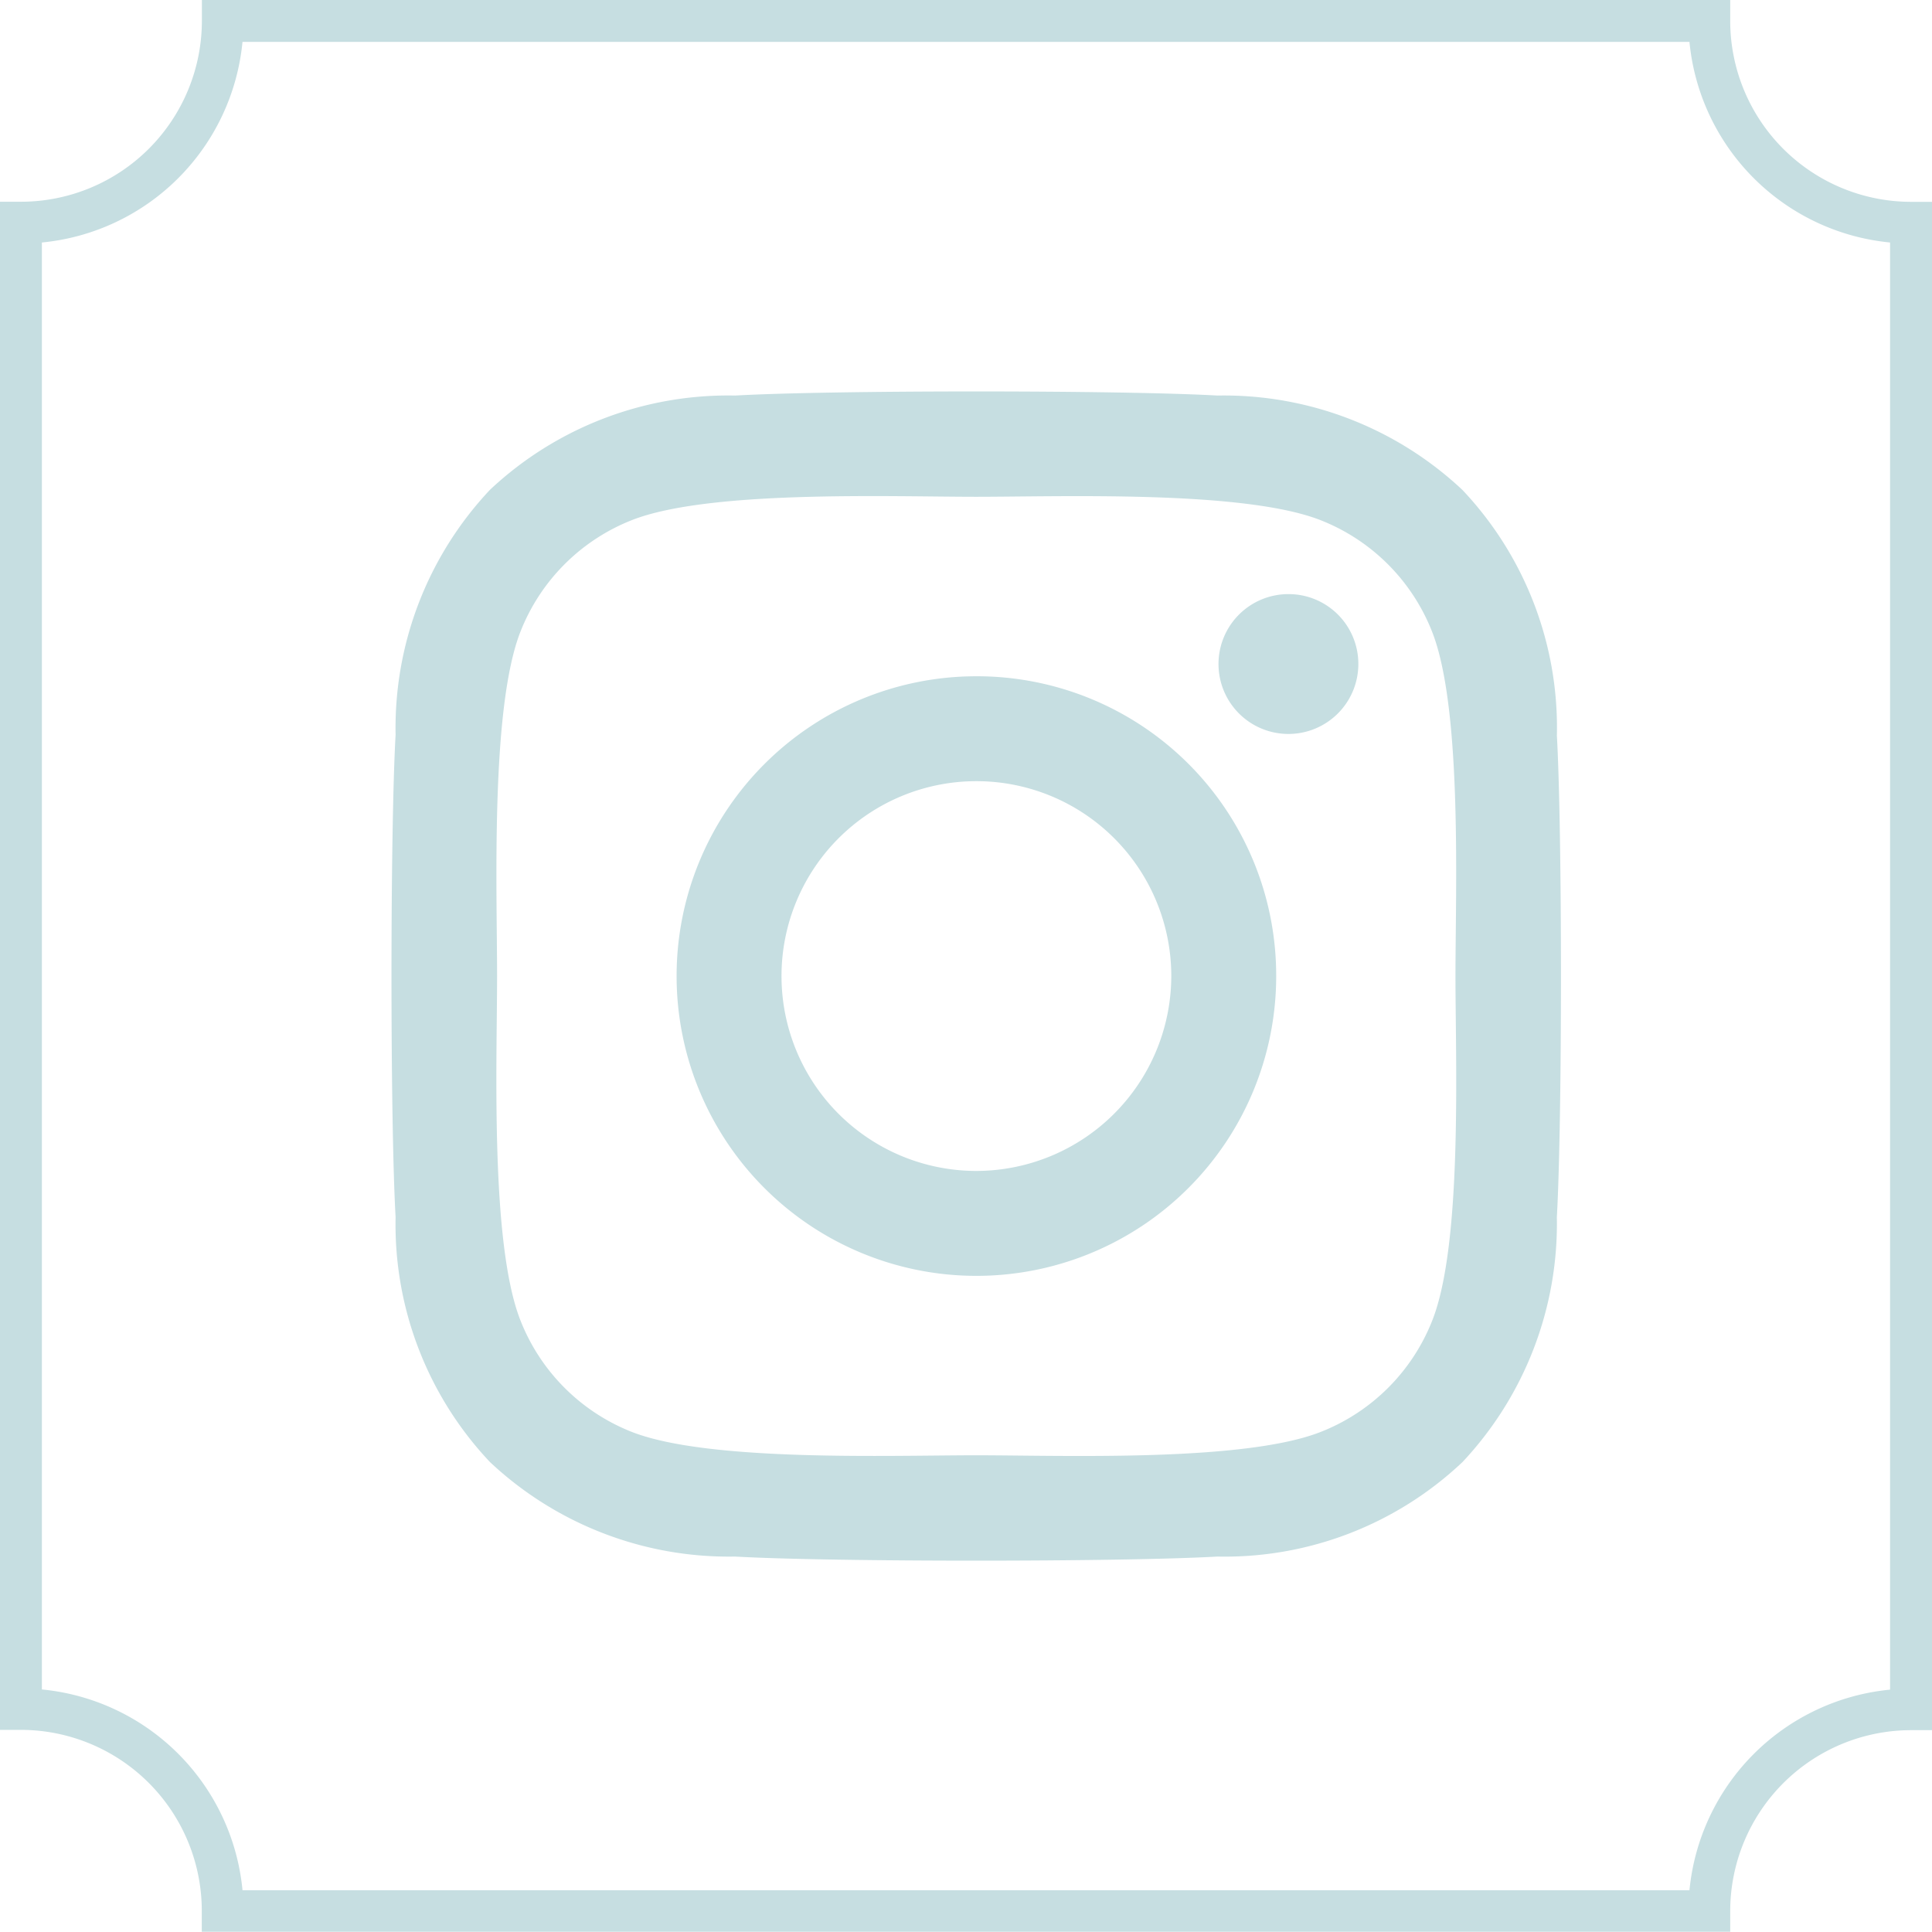
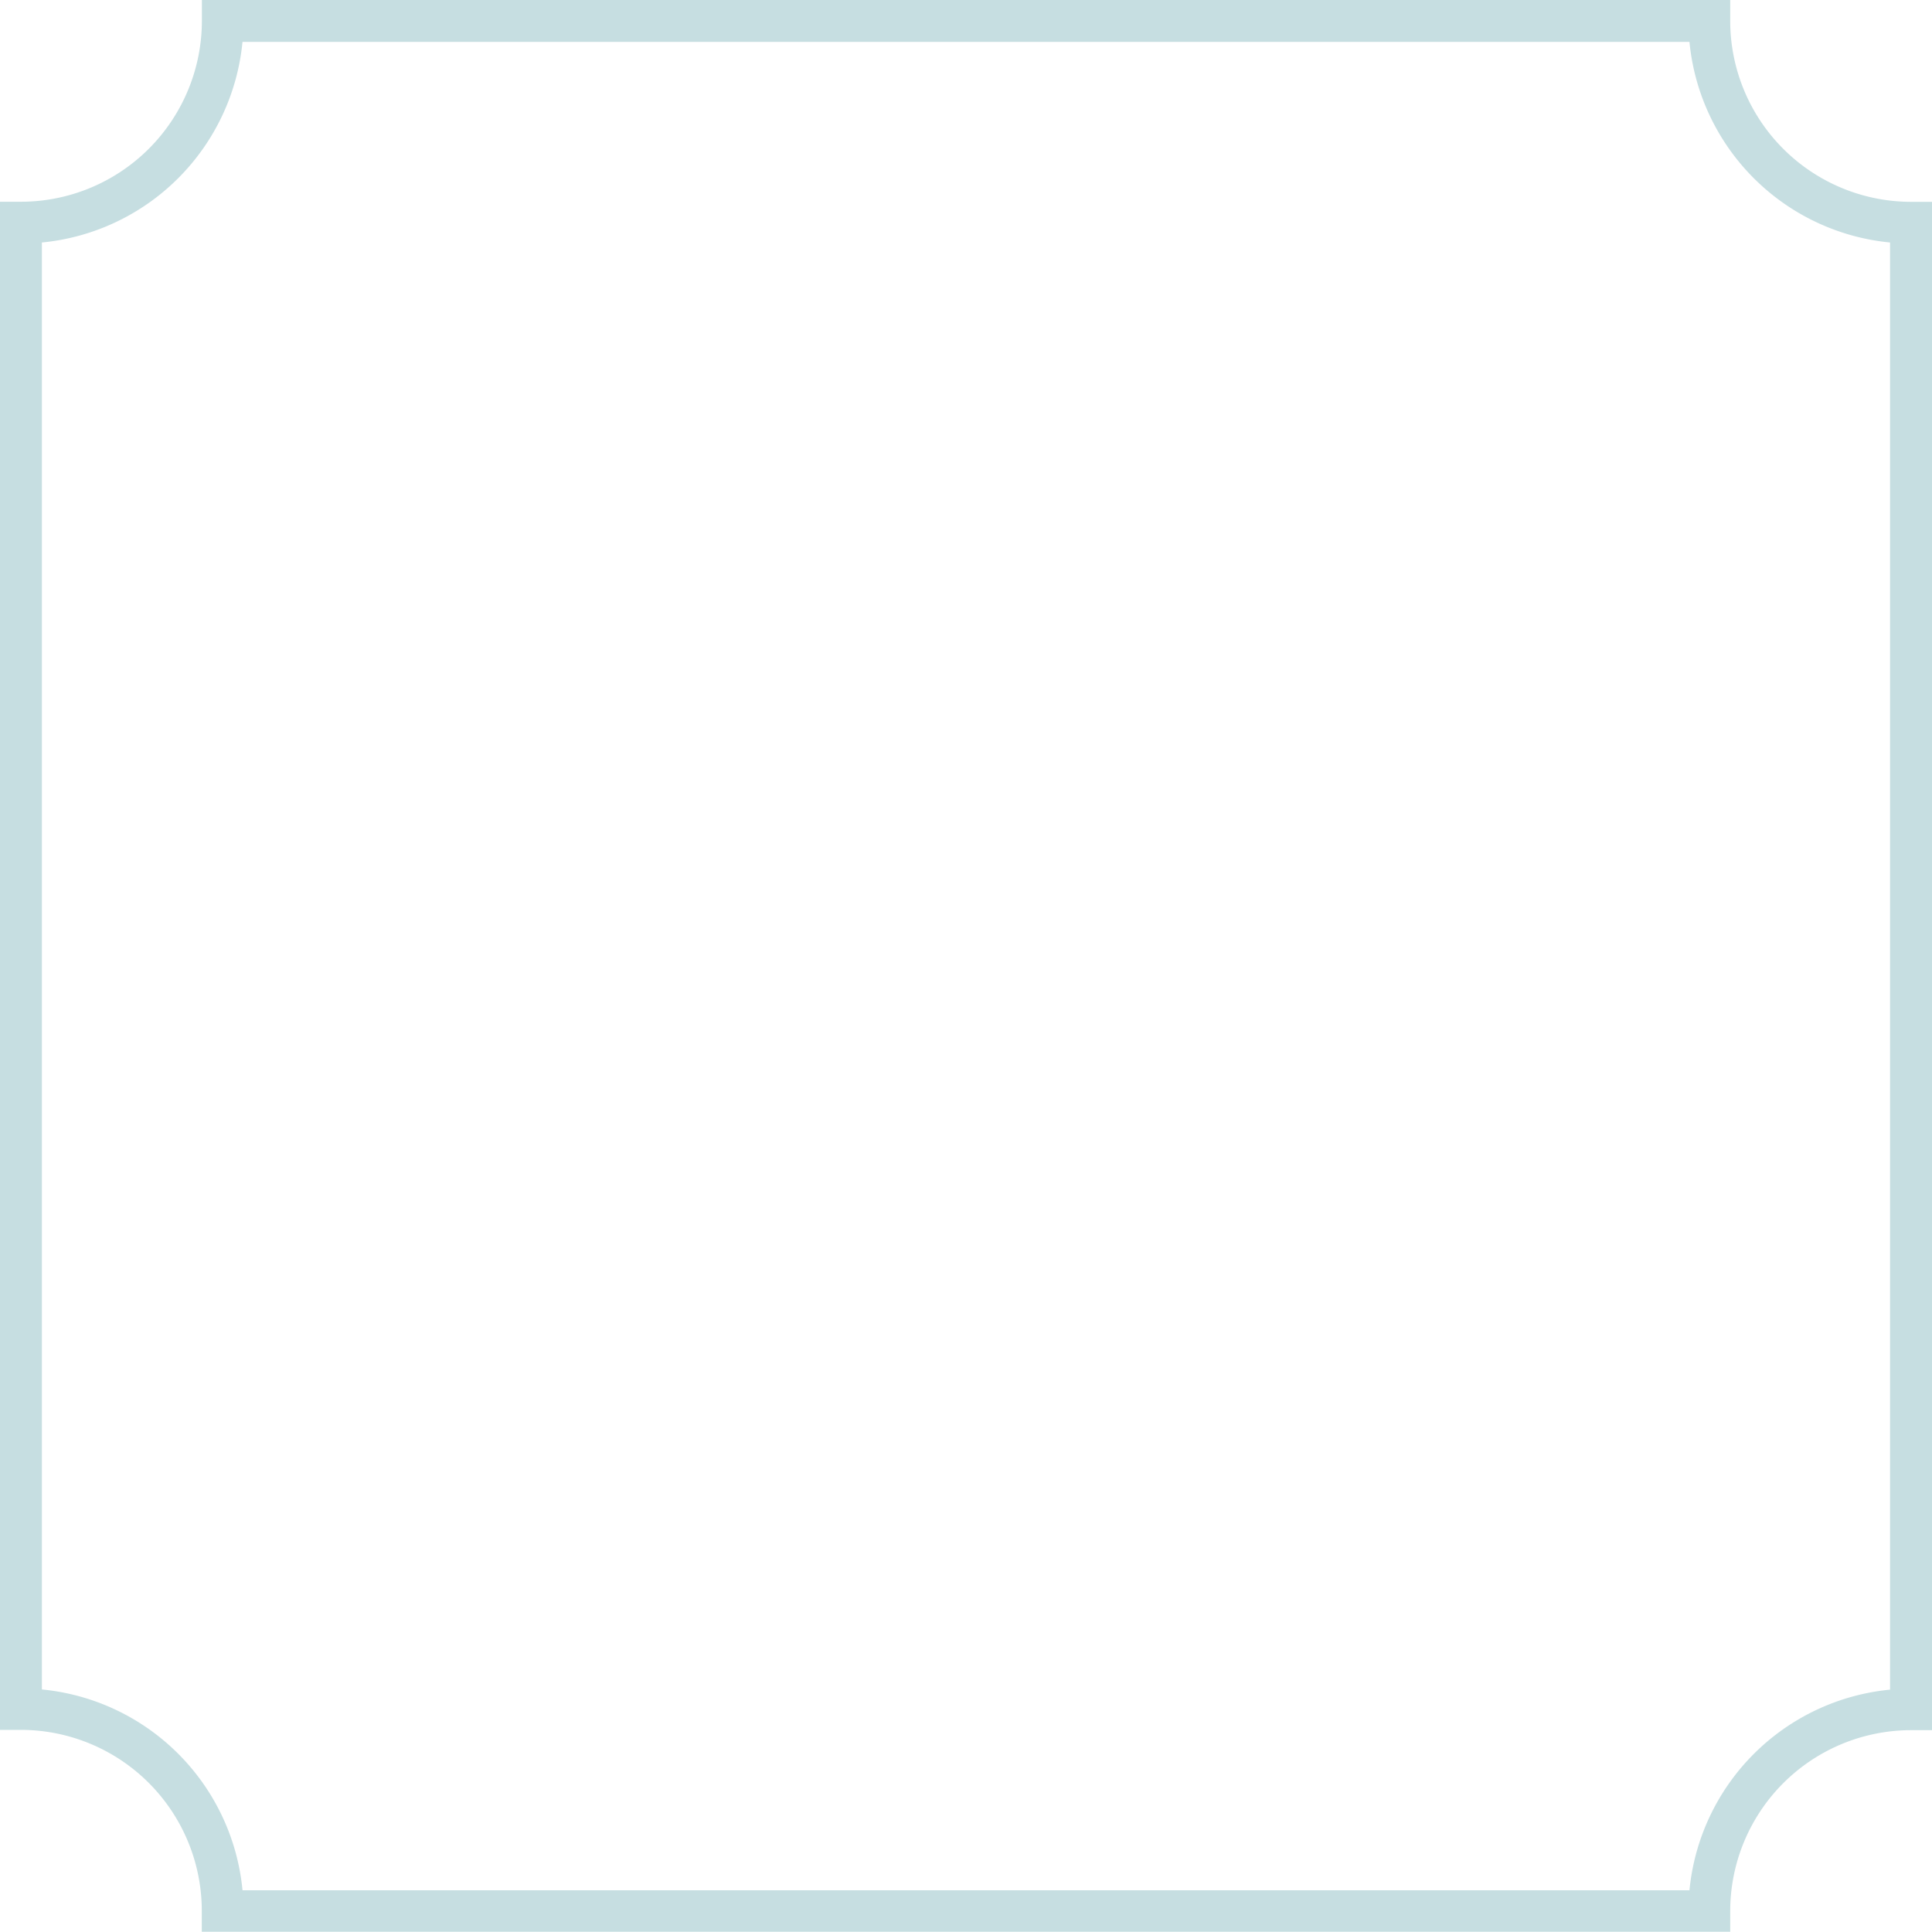
<svg xmlns="http://www.w3.org/2000/svg" id="instagram_hover" width="39.485" height="39.484" viewBox="0 0 39.485 39.484">
  <path id="Path_1732" data-name="Path 1732" d="M4.956,38.632H34.528a4.56,4.56,0,0,1,4.1-4.1V4.956a4.56,4.56,0,0,1-4.1-4.1H4.956a4.558,4.558,0,0,1-4.1,4.1V34.528a4.558,4.558,0,0,1,4.1,4.1m30.405.852H4.124v-.426a3.7,3.7,0,0,0-3.7-3.7H0V4.123H.426a3.7,3.7,0,0,0,3.7-3.7V0H35.361V.425a3.7,3.7,0,0,0,3.7,3.7h.426V35.36h-.426a3.7,3.7,0,0,0-3.7,3.7Z" fill="#c6dee1" />
-   <path id="Icon_awesome-instagram" data-name="Icon awesome-instagram" d="M11.949,8.059a6.127,6.127,0,1,0,6.127,6.127A6.117,6.117,0,0,0,11.949,8.059Zm0,10.11a3.983,3.983,0,1,1,3.983-3.983,3.99,3.99,0,0,1-3.983,3.983ZM19.755,7.809A1.429,1.429,0,1,1,18.326,6.38,1.426,1.426,0,0,1,19.755,7.809Zm4.058,1.45a7.072,7.072,0,0,0-1.93-5.007,7.119,7.119,0,0,0-5.007-1.93c-1.973-.112-7.887-.112-9.859,0A7.108,7.108,0,0,0,2.009,4.247,7.1,7.1,0,0,0,.079,9.254c-.112,1.973-.112,7.887,0,9.859a7.072,7.072,0,0,0,1.93,5.007,7.128,7.128,0,0,0,5.007,1.93c1.973.112,7.887.112,9.859,0a7.072,7.072,0,0,0,5.007-1.93,7.119,7.119,0,0,0,1.93-5.007c.112-1.973.112-7.881,0-9.854ZM21.264,21.23A4.033,4.033,0,0,1,18.993,23.5c-1.573.624-5.306.48-7.044.48S6.472,24.12,4.9,23.5A4.033,4.033,0,0,1,2.633,21.23c-.624-1.573-.48-5.306-.48-7.044s-.139-5.476.48-7.044A4.033,4.033,0,0,1,4.9,4.871c1.573-.624,5.306-.48,7.044-.48s5.476-.139,7.044.48a4.033,4.033,0,0,1,2.272,2.272c.624,1.573.48,5.306.48,7.044S21.888,19.662,21.264,21.23Z" transform="translate(8.006 5.762)" fill="#c6dee1" />
</svg>